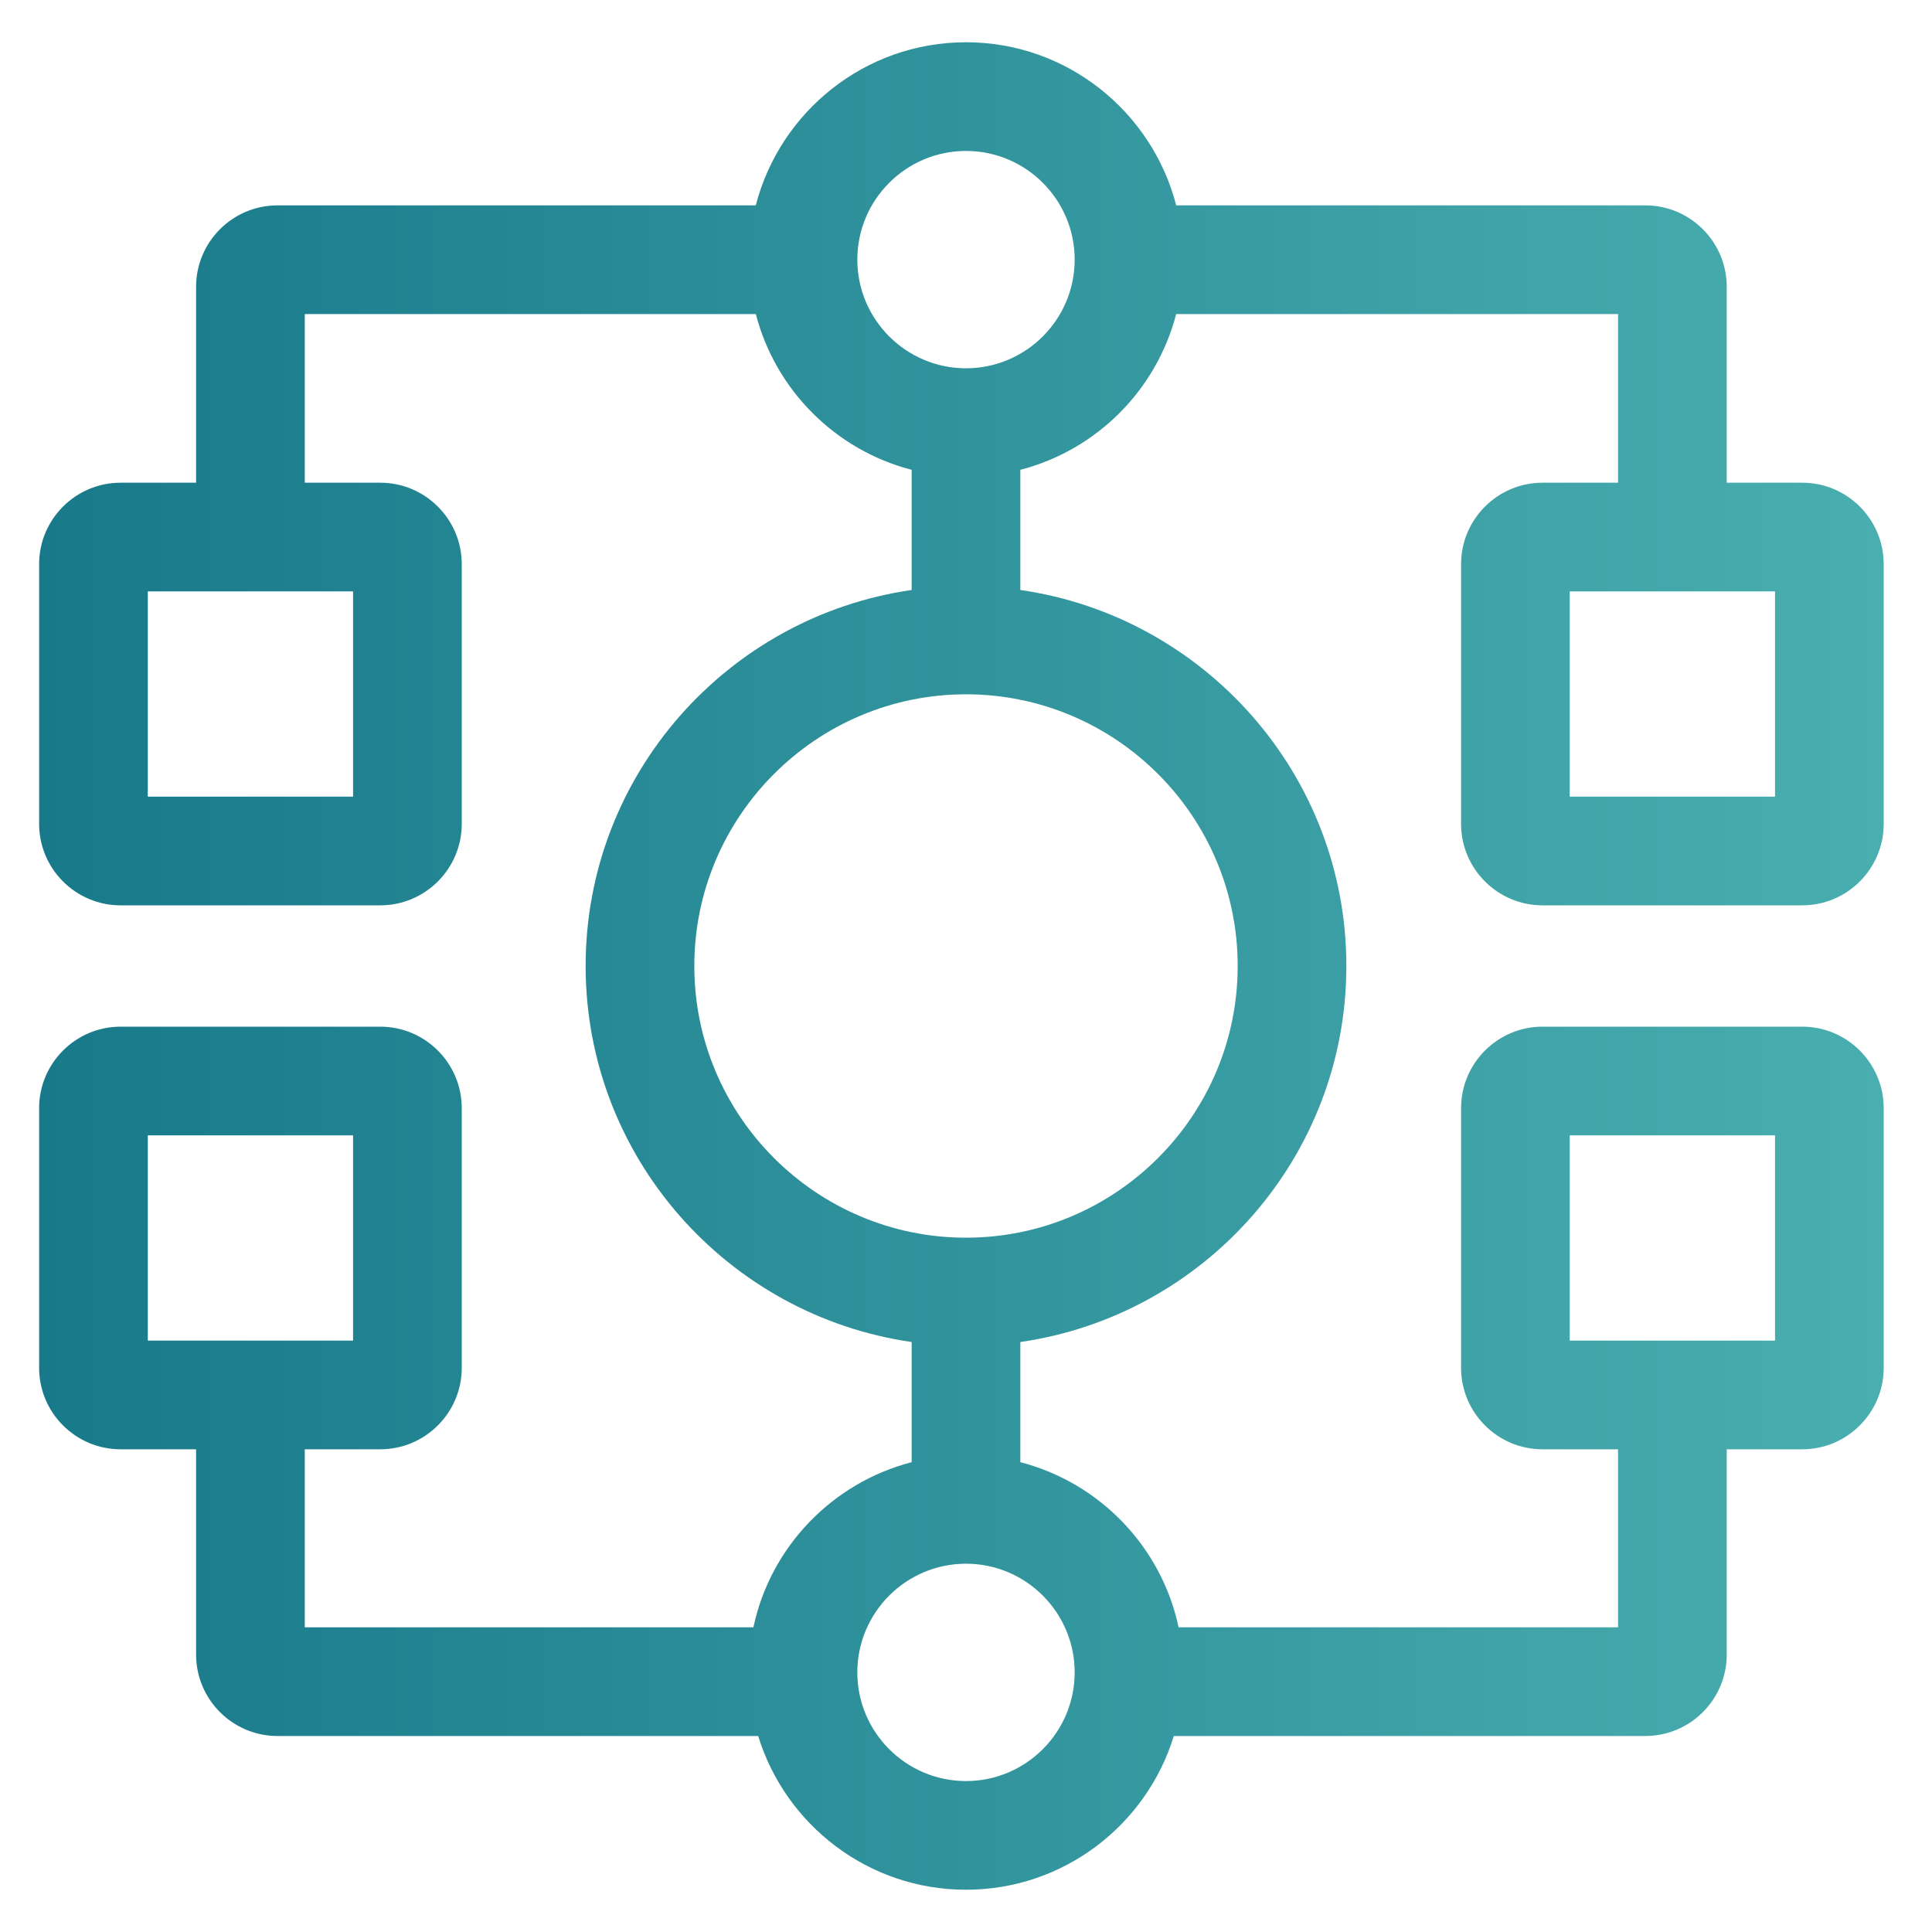
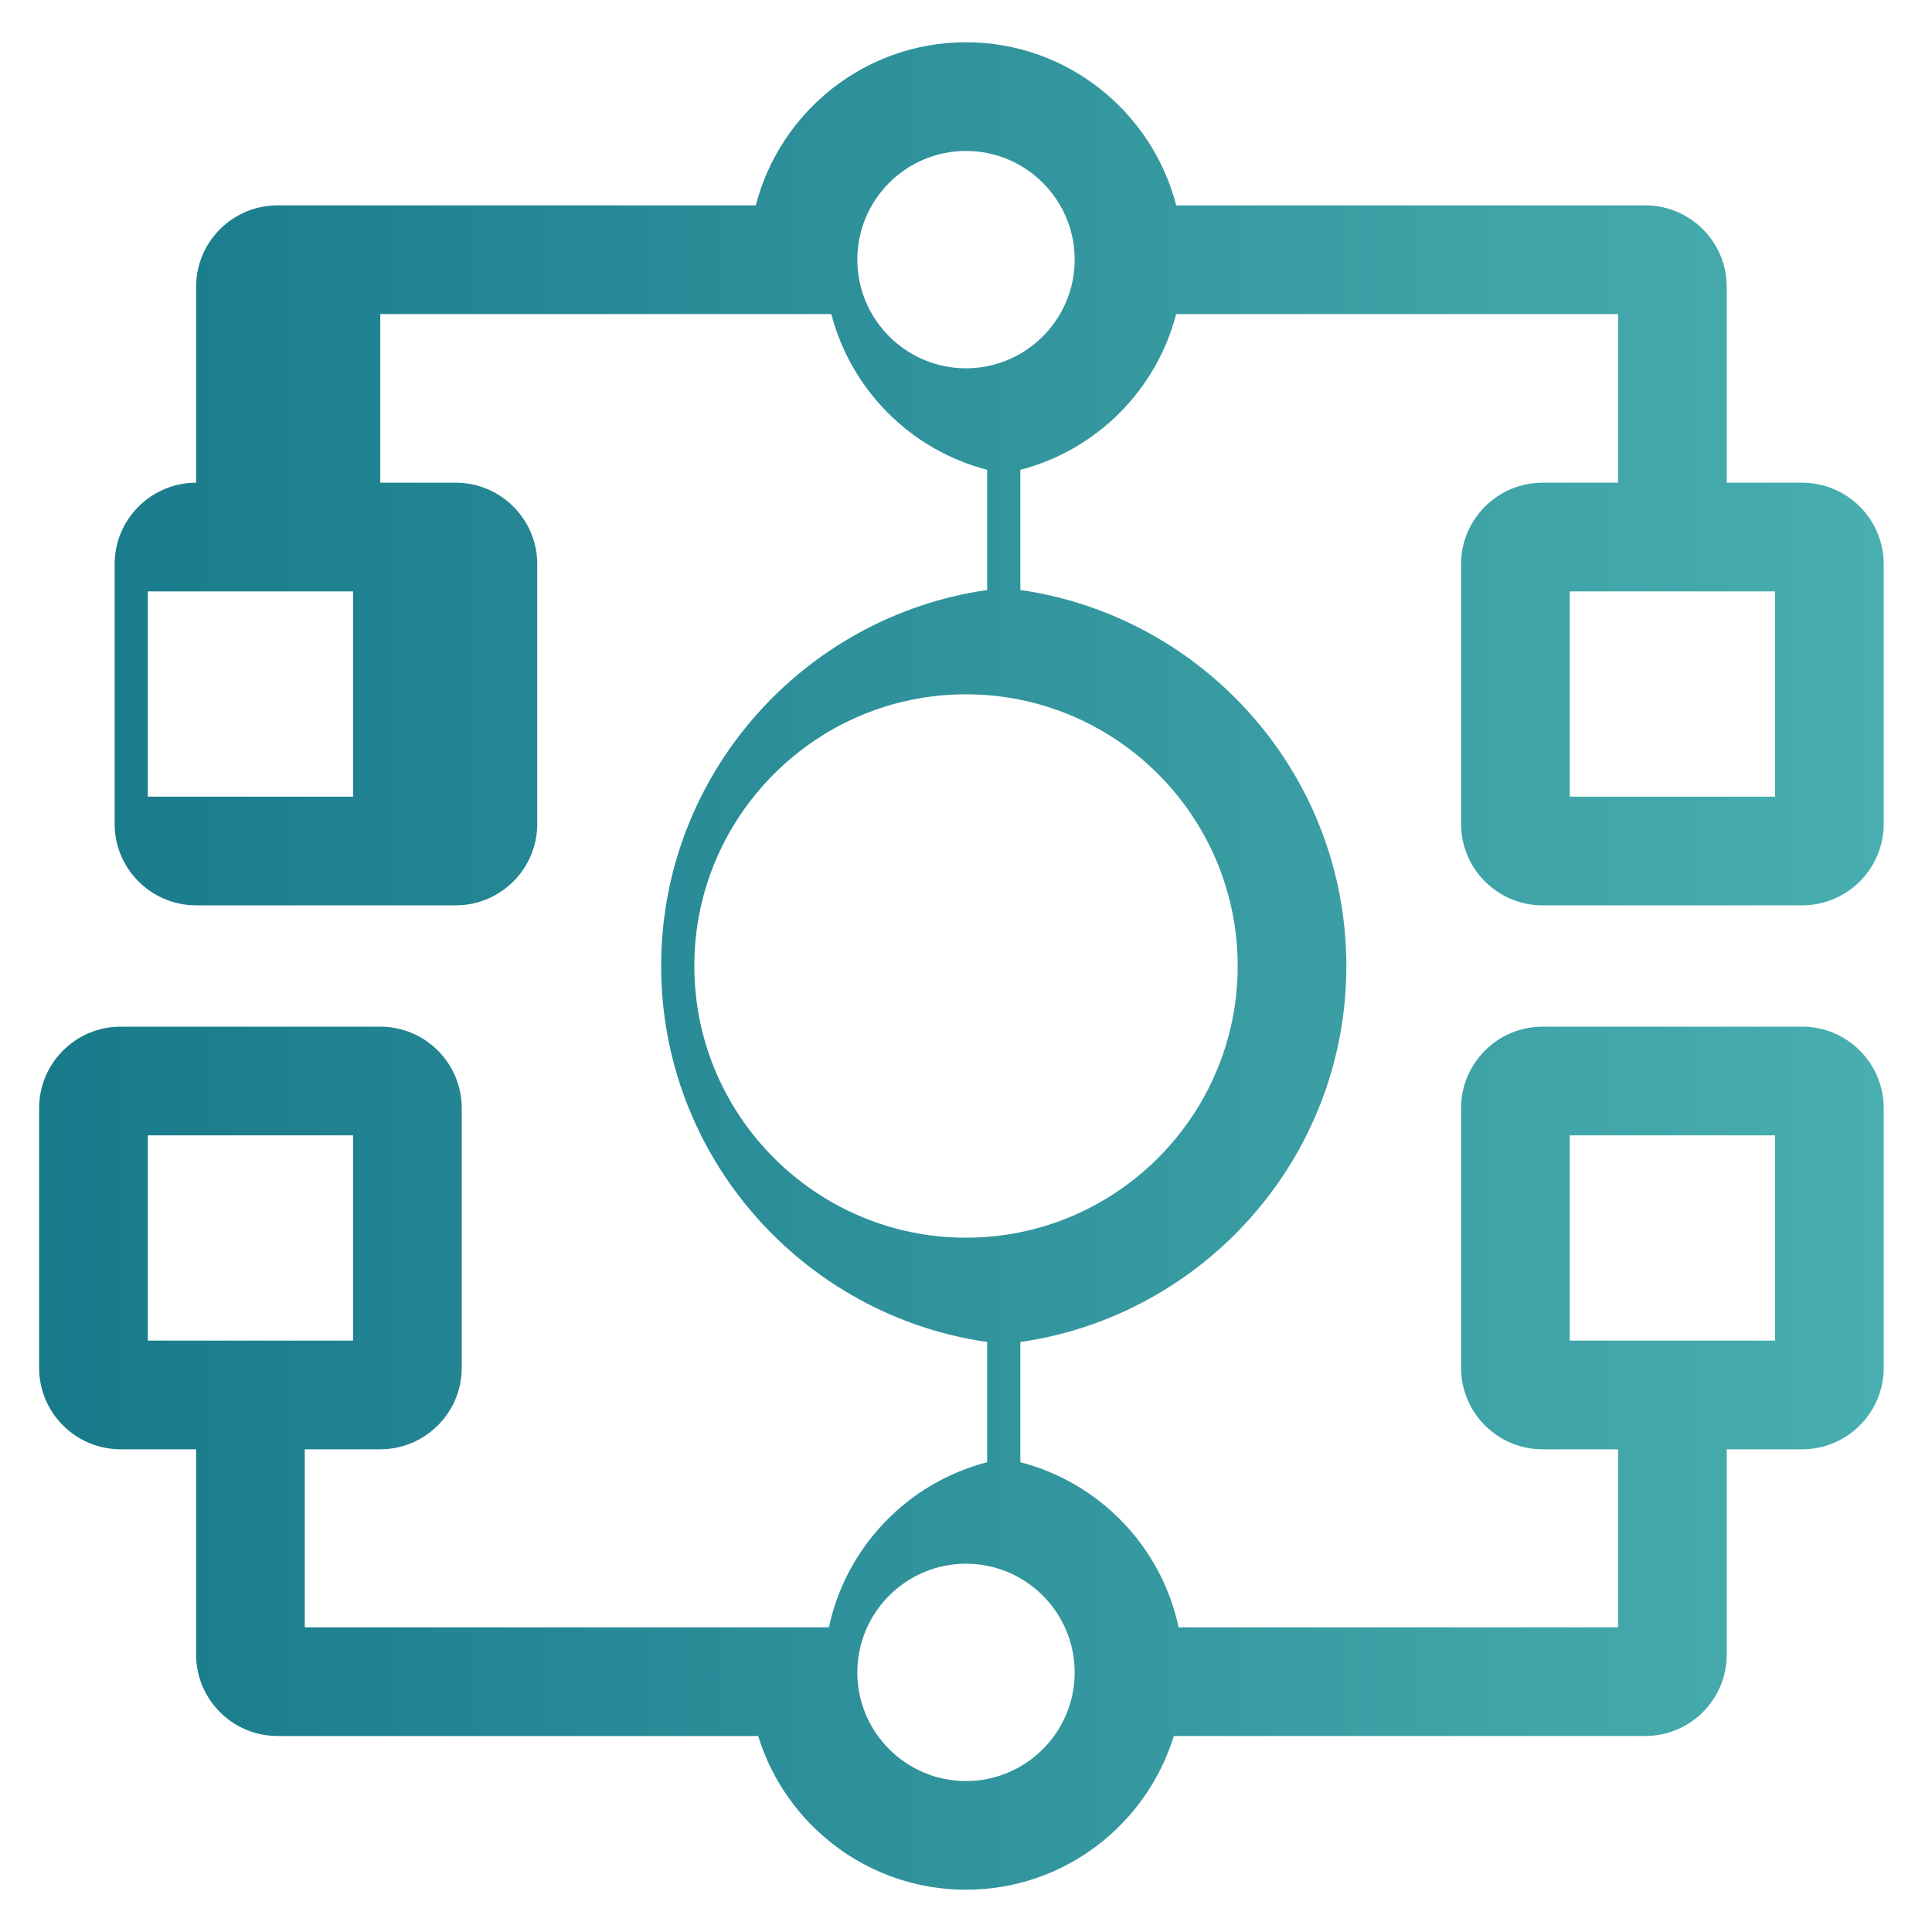
<svg xmlns="http://www.w3.org/2000/svg" id="Layer_1" version="1.1" viewBox="0 0 80 80">
  <defs>
    <style>
      .st0 {
        fill: url(#linear-gradient);
      }
    </style>
    <linearGradient id="linear-gradient" x1="1.62" y1="40" x2="78" y2="40" gradientUnits="userSpaceOnUse">
      <stop offset="0" stop-color="#18798a" />
      <stop offset="1" stop-color="#49aeaf" />
    </linearGradient>
  </defs>
-   <path class="st0" d="M63.873,19.988c-1.86,0-3.373,1.513-3.373,3.373v10.754c0,1.86,1.513,3.373,3.373,3.373h10.754c1.86,0,3.373-1.513,3.373-3.373v-10.754c0-1.86-1.513-3.373-3.373-3.373h-3.127v-8.114c0-1.858-1.512-3.37-3.37-3.37h-19.425c-1.002-3.877-4.519-6.754-8.705-6.754s-7.703,2.877-8.705,6.754H11.49c-1.858,0-3.37,1.512-3.37,3.37v8.114h-3.127c-1.86,0-3.373,1.513-3.373,3.373v10.754c0,1.86,1.513,3.373,3.373,3.373h10.753c1.86,0,3.374-1.513,3.374-3.373v-10.754c0-1.86-1.513-3.373-3.374-3.373h-3.126v-6.984h18.677c.818,3.153,3.299,5.634,6.453,6.45v4.976c-7.62,1.098-13.5,7.652-13.5,15.57s5.88,14.473,13.5,15.57v4.976c-3.282.85-5.846,3.5-6.553,6.838H12.62v-7.372h3.126c1.86,0,3.374-1.513,3.374-3.373v-10.753c0-1.86-1.513-3.374-3.374-3.374H4.993c-1.86,0-3.373,1.514-3.373,3.374v10.753c0,1.86,1.513,3.373,3.373,3.373h3.127v8.502c0,1.858,1.512,3.37,3.37,3.37h19.905c1.129,3.681,4.559,6.366,8.605,6.366s7.476-2.685,8.605-6.366h19.525c1.858,0,3.37-1.512,3.37-3.37v-8.502h3.127c1.86,0,3.373-1.513,3.373-3.373v-10.753c0-1.86-1.513-3.374-3.373-3.374h-10.754c-1.86,0-3.373,1.514-3.373,3.374v10.753c0,1.86,1.513,3.373,3.373,3.373h3.127v7.372h-18.197c-.707-3.337-3.27-5.988-6.553-6.838v-4.976c7.62-1.098,13.5-7.652,13.5-15.57s-5.88-14.473-13.5-15.57v-4.976c3.154-.816,5.635-3.297,6.453-6.45h18.297v6.984h-3.127ZM14.62,32.988H6.12v-8.5h8.5v8.5ZM6.12,47.012h8.5v8.5H6.12v-8.5ZM65,47.012h8.5v8.5h-8.5v-8.5ZM44.5,69.25c0,2.481-2.019,4.5-4.5,4.5s-4.5-2.019-4.5-4.5,2.019-4.5,4.5-4.5,4.5,2.019,4.5,4.5ZM51.25,40c0,6.203-5.047,11.25-11.25,11.25s-11.25-5.047-11.25-11.25,5.047-11.25,11.25-11.25,11.25,5.047,11.25,11.25ZM40,15.25c-2.481,0-4.5-2.019-4.5-4.5s2.019-4.5,4.5-4.5,4.5,2.019,4.5,4.5-2.019,4.5-4.5,4.5ZM73.5,32.988h-8.5v-8.5h8.5v8.5Z" />
+   <path class="st0" d="M63.873,19.988c-1.86,0-3.373,1.513-3.373,3.373v10.754c0,1.86,1.513,3.373,3.373,3.373h10.754c1.86,0,3.373-1.513,3.373-3.373v-10.754c0-1.86-1.513-3.373-3.373-3.373h-3.127v-8.114c0-1.858-1.512-3.37-3.37-3.37h-19.425c-1.002-3.877-4.519-6.754-8.705-6.754s-7.703,2.877-8.705,6.754H11.49c-1.858,0-3.37,1.512-3.37,3.37v8.114c-1.86,0-3.373,1.513-3.373,3.373v10.754c0,1.86,1.513,3.373,3.373,3.373h10.753c1.86,0,3.374-1.513,3.374-3.373v-10.754c0-1.86-1.513-3.373-3.374-3.373h-3.126v-6.984h18.677c.818,3.153,3.299,5.634,6.453,6.45v4.976c-7.62,1.098-13.5,7.652-13.5,15.57s5.88,14.473,13.5,15.57v4.976c-3.282.85-5.846,3.5-6.553,6.838H12.62v-7.372h3.126c1.86,0,3.374-1.513,3.374-3.373v-10.753c0-1.86-1.513-3.374-3.374-3.374H4.993c-1.86,0-3.373,1.514-3.373,3.374v10.753c0,1.86,1.513,3.373,3.373,3.373h3.127v8.502c0,1.858,1.512,3.37,3.37,3.37h19.905c1.129,3.681,4.559,6.366,8.605,6.366s7.476-2.685,8.605-6.366h19.525c1.858,0,3.37-1.512,3.37-3.37v-8.502h3.127c1.86,0,3.373-1.513,3.373-3.373v-10.753c0-1.86-1.513-3.374-3.373-3.374h-10.754c-1.86,0-3.373,1.514-3.373,3.374v10.753c0,1.86,1.513,3.373,3.373,3.373h3.127v7.372h-18.197c-.707-3.337-3.27-5.988-6.553-6.838v-4.976c7.62-1.098,13.5-7.652,13.5-15.57s-5.88-14.473-13.5-15.57v-4.976c3.154-.816,5.635-3.297,6.453-6.45h18.297v6.984h-3.127ZM14.62,32.988H6.12v-8.5h8.5v8.5ZM6.12,47.012h8.5v8.5H6.12v-8.5ZM65,47.012h8.5v8.5h-8.5v-8.5ZM44.5,69.25c0,2.481-2.019,4.5-4.5,4.5s-4.5-2.019-4.5-4.5,2.019-4.5,4.5-4.5,4.5,2.019,4.5,4.5ZM51.25,40c0,6.203-5.047,11.25-11.25,11.25s-11.25-5.047-11.25-11.25,5.047-11.25,11.25-11.25,11.25,5.047,11.25,11.25ZM40,15.25c-2.481,0-4.5-2.019-4.5-4.5s2.019-4.5,4.5-4.5,4.5,2.019,4.5,4.5-2.019,4.5-4.5,4.5ZM73.5,32.988h-8.5v-8.5h8.5v8.5Z" />
</svg>